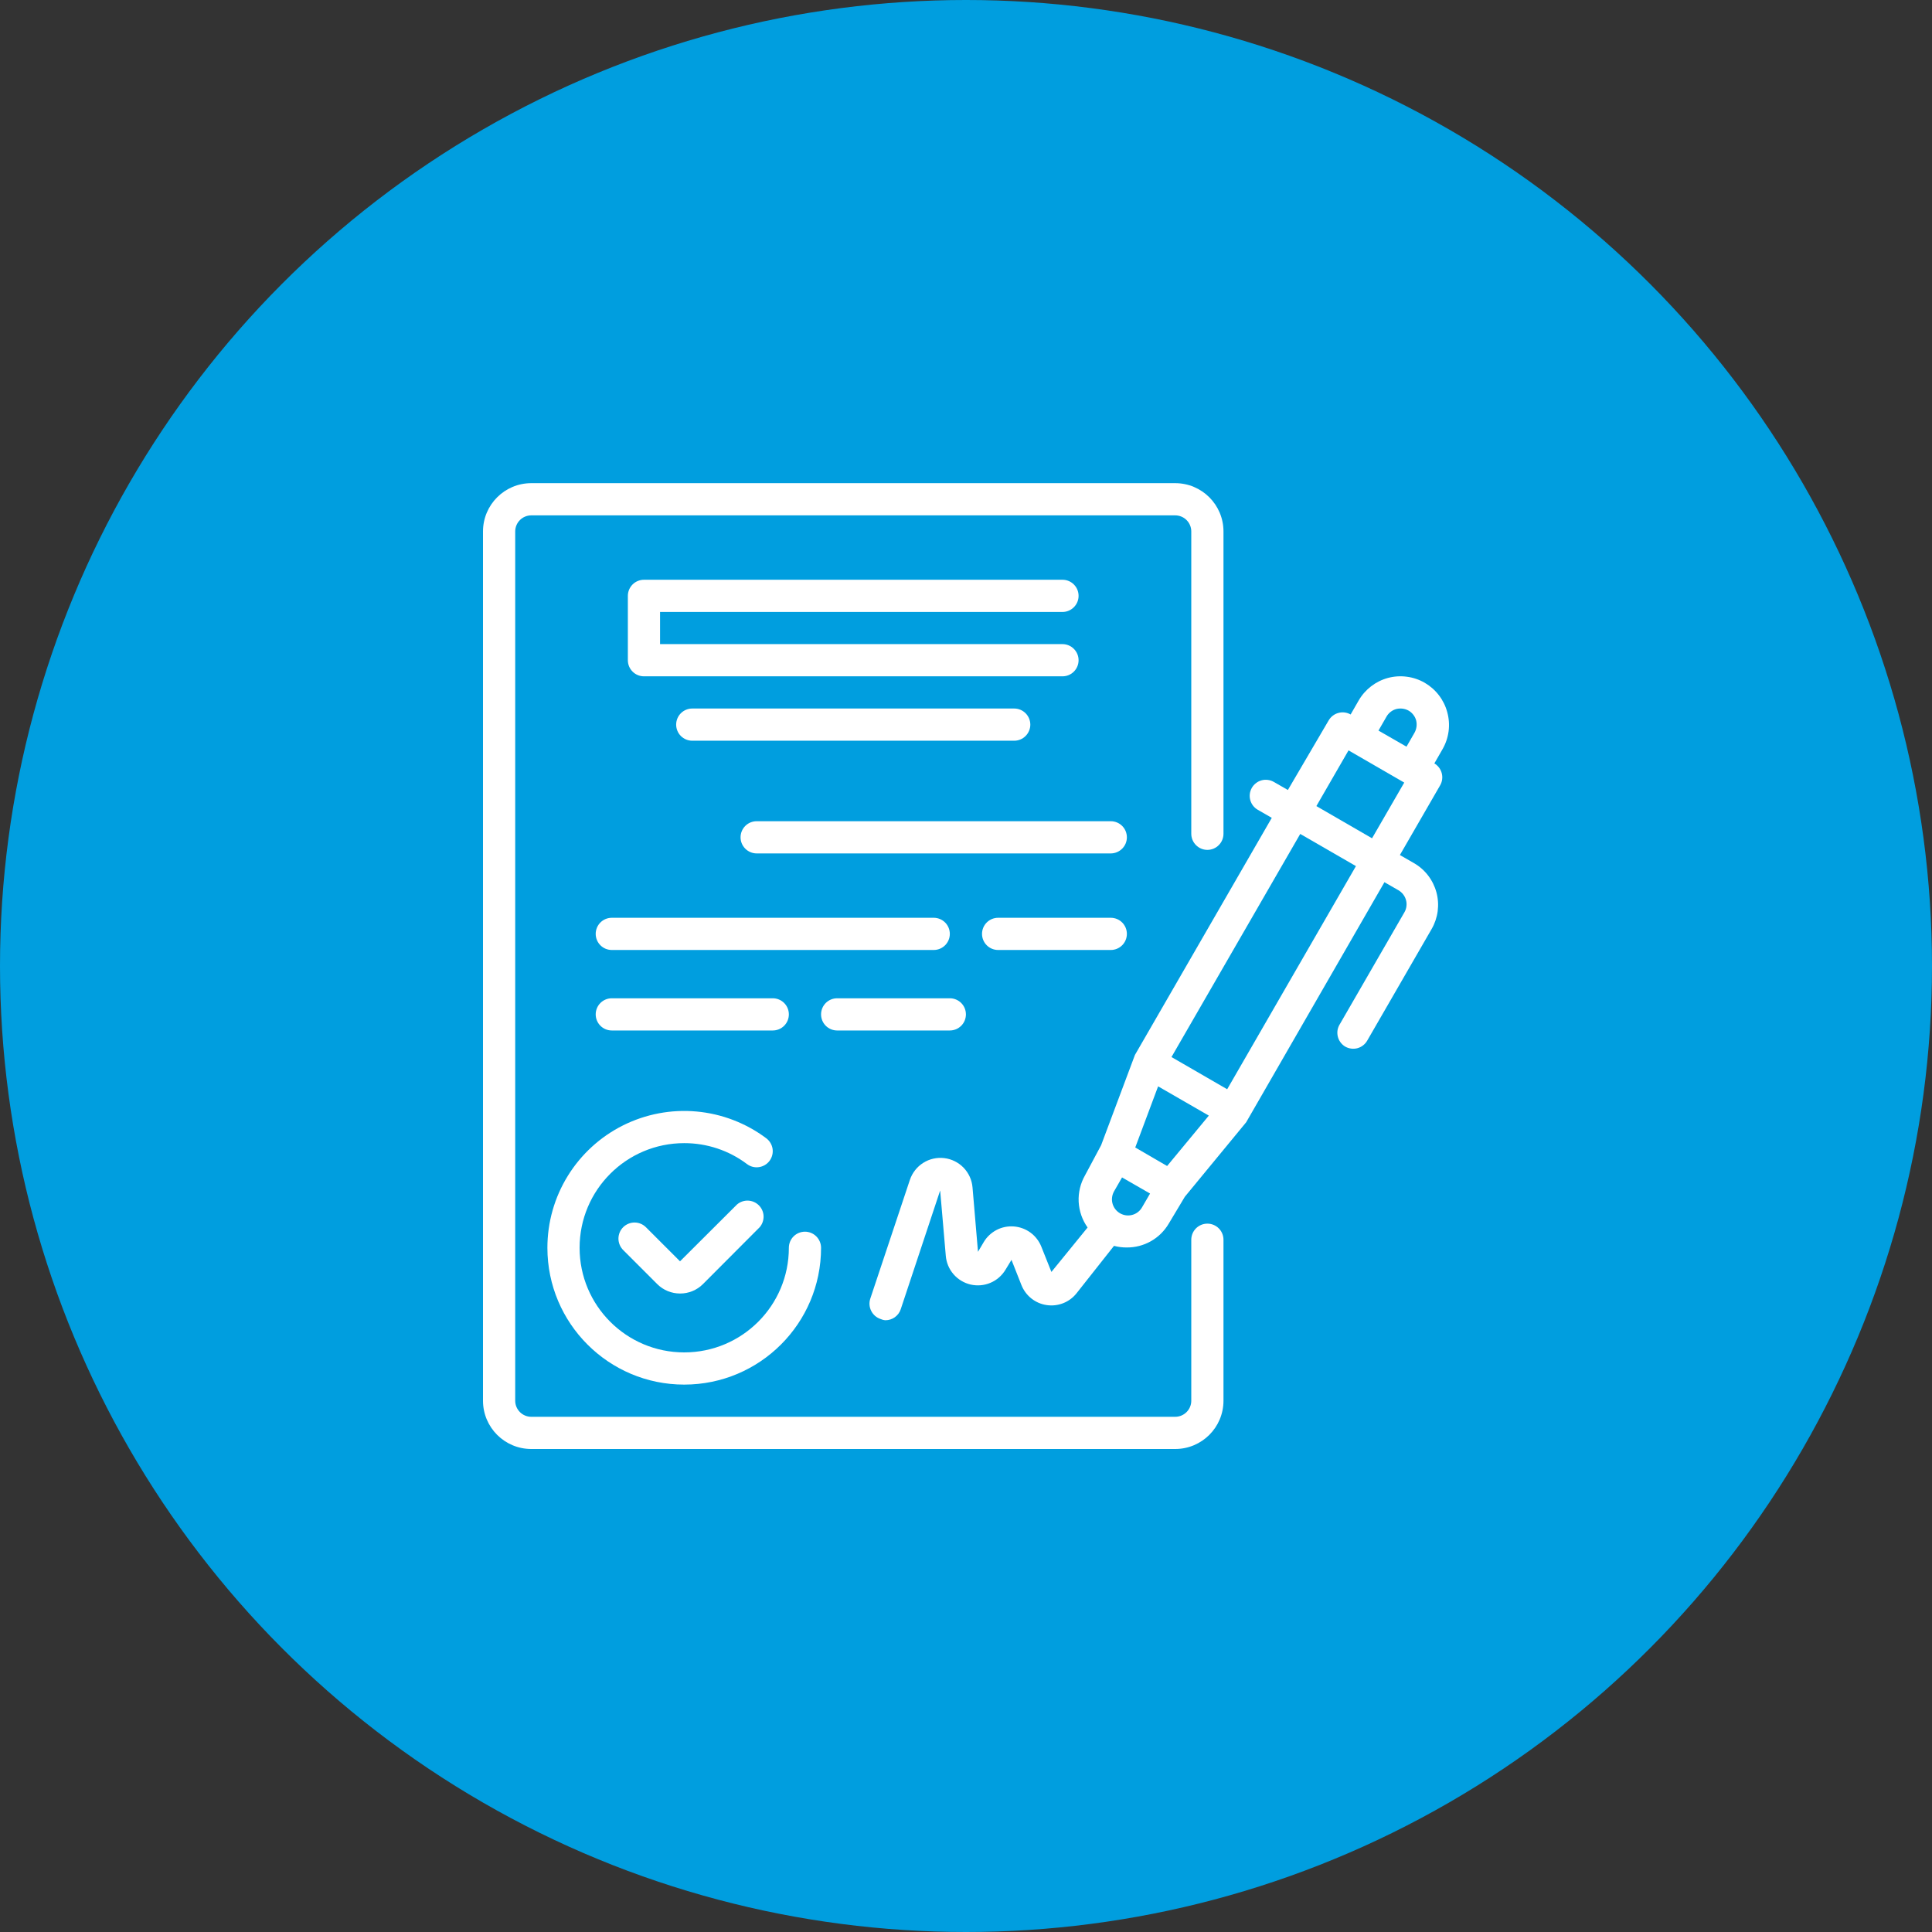
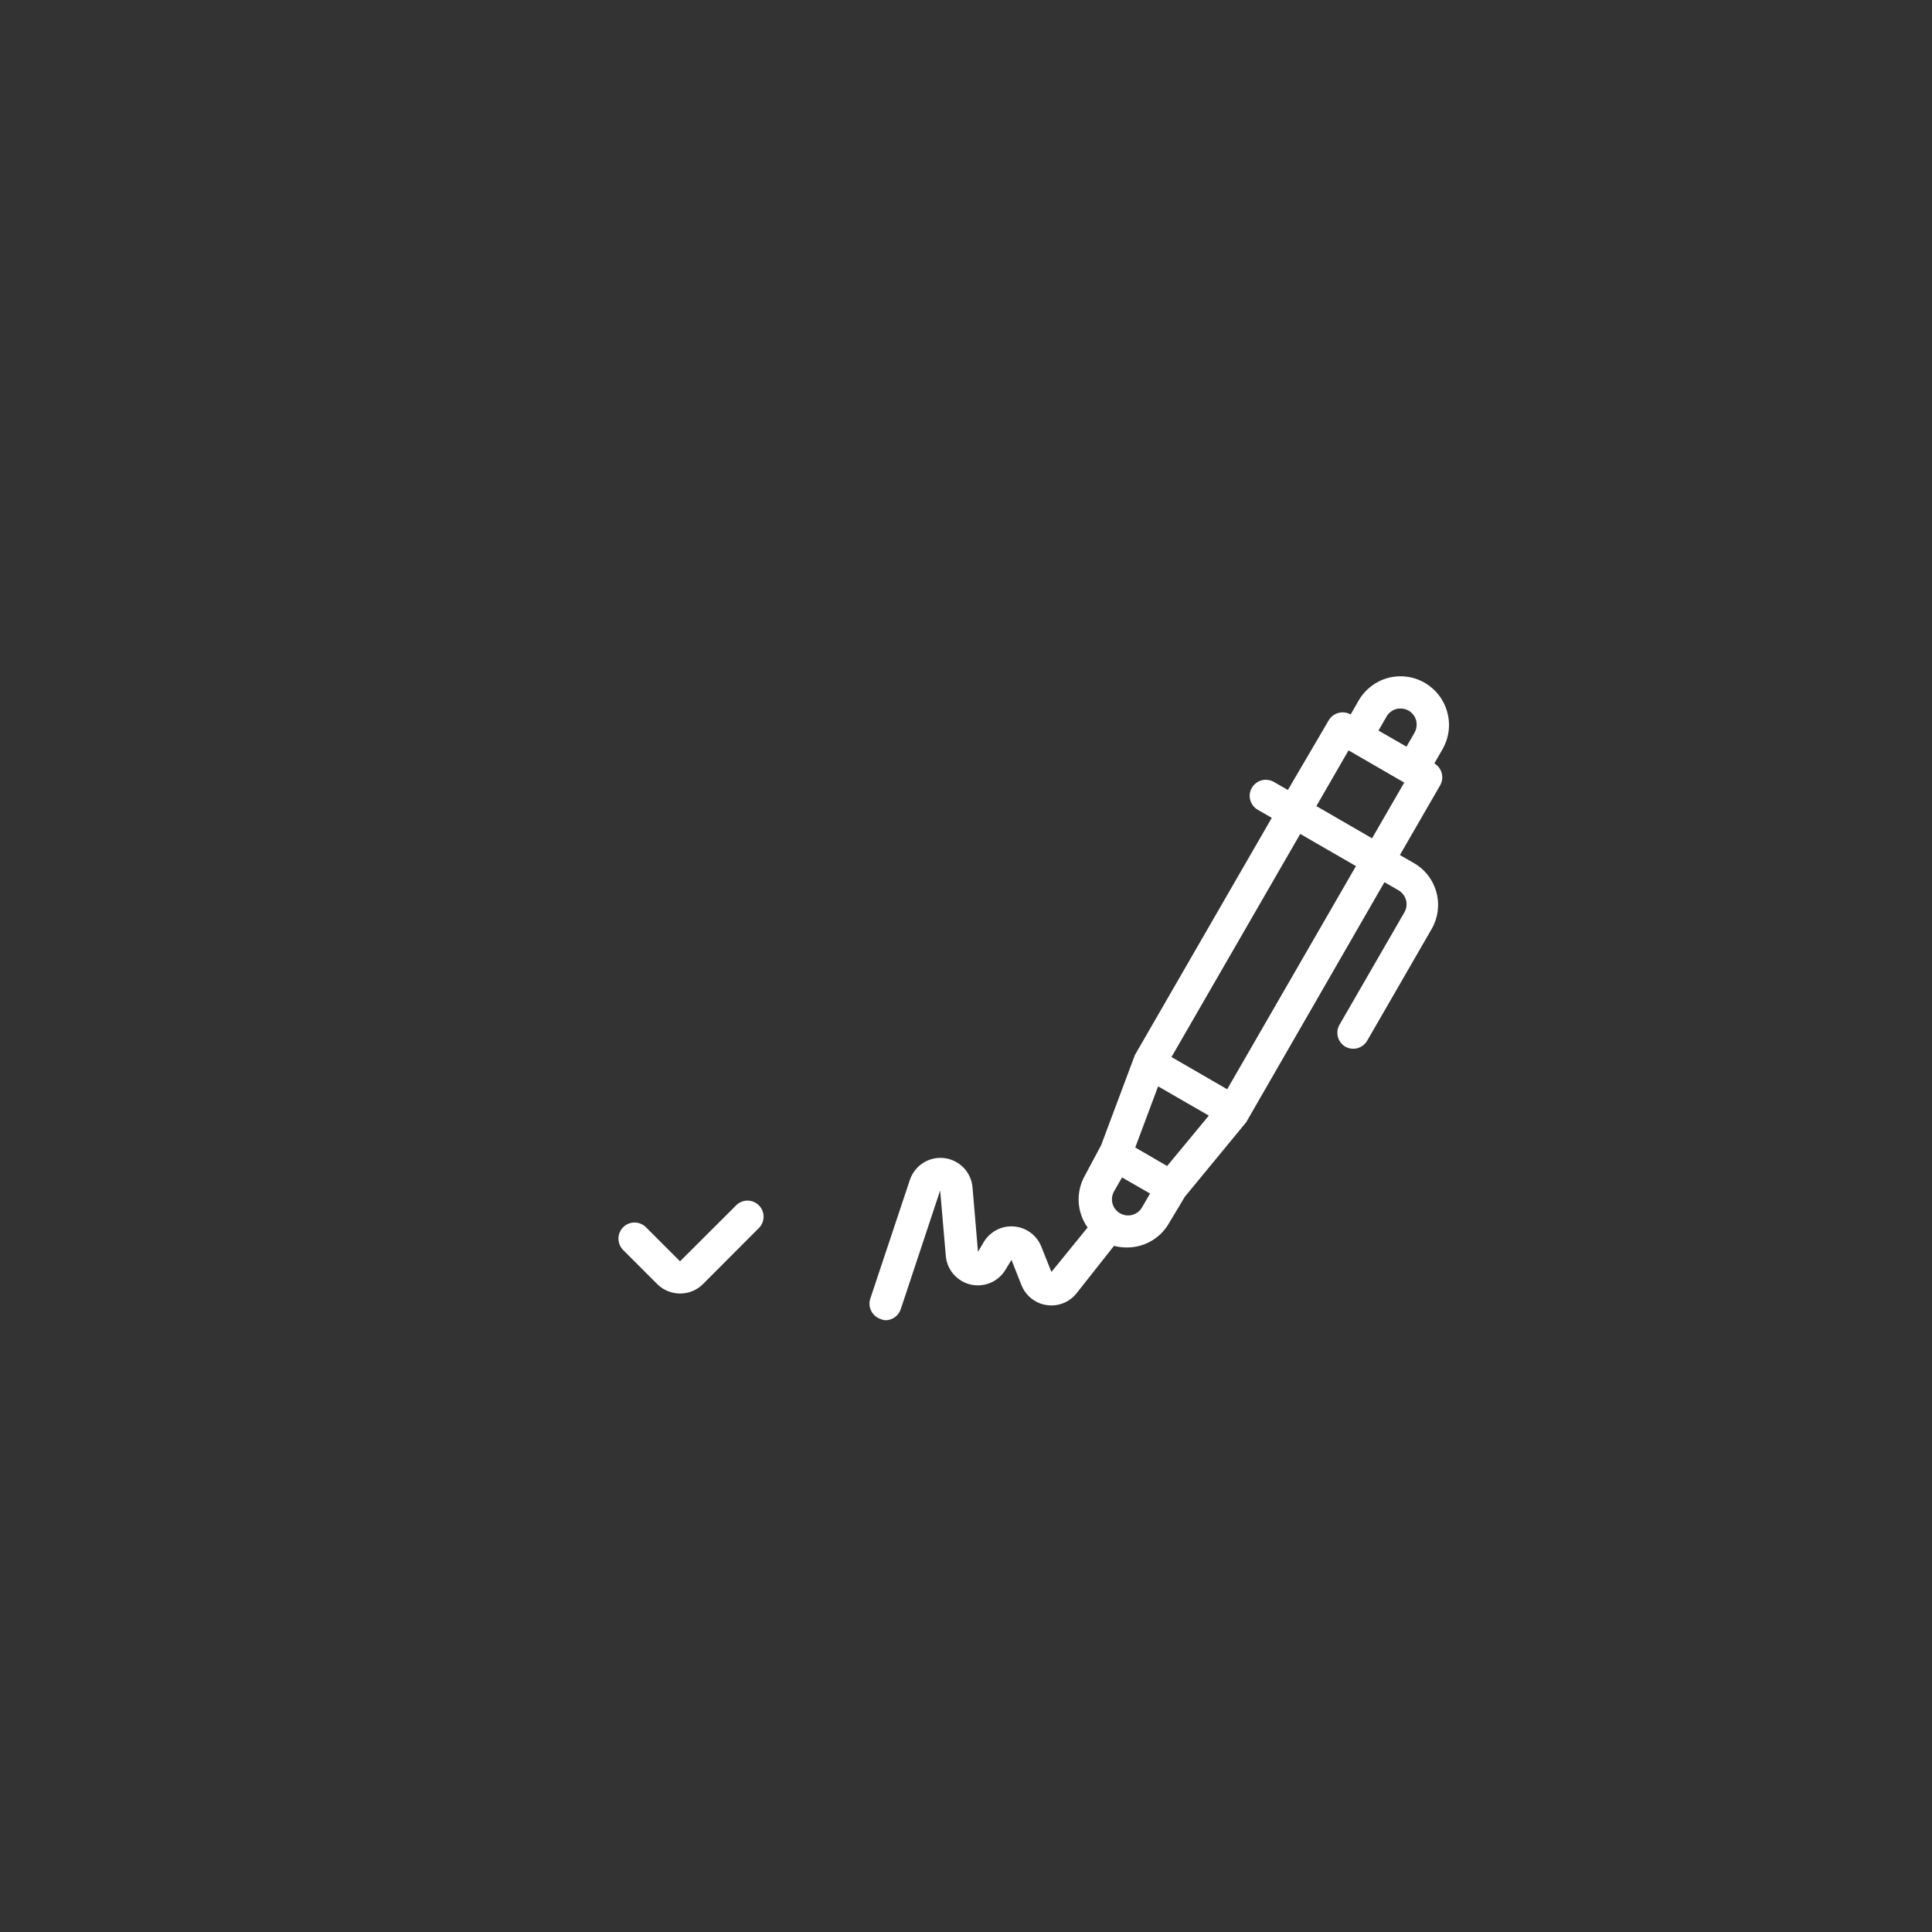
<svg xmlns="http://www.w3.org/2000/svg" width="48" height="48" viewBox="0 0 48 48" fill="none">
  <rect x="0" y="0" width="48" height="48" fill="#333333" stroke="none" />
-   <circle cx="24" cy="24" r="24" fill="#009EDF" />
  <g clip-path="url(#clip0_3000_24390)">
    <path d="M35.956 17.691C35.915 17.539 35.844 17.396 35.748 17.272C35.652 17.147 35.532 17.042 35.396 16.963C35.259 16.884 35.108 16.833 34.952 16.813C34.796 16.792 34.637 16.802 34.484 16.843C34.177 16.926 33.915 17.128 33.756 17.403L33.556 17.751C33.465 17.699 33.356 17.684 33.255 17.712C33.153 17.738 33.066 17.805 33.012 17.895L31.997 19.627L31.649 19.427C31.603 19.401 31.553 19.383 31.5 19.377C31.448 19.37 31.395 19.373 31.344 19.387C31.293 19.401 31.245 19.424 31.204 19.457C31.162 19.489 31.127 19.529 31.101 19.575C30.992 19.766 31.058 20.009 31.249 20.119L31.597 20.319L28.197 26.21L27.357 28.453L26.957 29.201C26.843 29.401 26.788 29.629 26.799 29.858C26.811 30.088 26.888 30.31 27.021 30.497L26.122 31.601L25.87 30.969C25.814 30.831 25.721 30.711 25.601 30.623C25.481 30.535 25.339 30.483 25.191 30.471C25.042 30.459 24.893 30.489 24.761 30.557C24.629 30.626 24.518 30.729 24.442 30.857L24.298 31.101L24.162 29.501C24.147 29.318 24.069 29.145 23.941 29.012C23.813 28.88 23.644 28.795 23.461 28.773C23.278 28.751 23.093 28.792 22.937 28.891C22.782 28.989 22.665 29.139 22.606 29.313L21.622 32.265C21.589 32.365 21.597 32.474 21.645 32.569C21.692 32.663 21.774 32.735 21.874 32.769C21.913 32.787 21.955 32.798 21.998 32.801C22.082 32.801 22.164 32.775 22.232 32.726C22.3 32.677 22.352 32.608 22.378 32.529L23.358 29.577L23.498 31.201C23.512 31.37 23.579 31.53 23.69 31.658C23.801 31.786 23.95 31.876 24.114 31.914C24.279 31.952 24.452 31.937 24.608 31.871C24.764 31.805 24.895 31.69 24.982 31.545L25.13 31.301L25.378 31.929C25.43 32.059 25.515 32.173 25.624 32.26C25.734 32.347 25.864 32.404 26.003 32.424C26.142 32.445 26.283 32.429 26.413 32.378C26.544 32.327 26.658 32.242 26.745 32.133L27.677 30.953C27.78 30.98 27.887 30.994 27.993 30.993C28.204 30.995 28.411 30.941 28.595 30.837C28.778 30.733 28.93 30.583 29.037 30.401L29.437 29.733L30.961 27.882L34.396 21.918L34.744 22.118C34.79 22.145 34.83 22.18 34.862 22.222C34.895 22.264 34.918 22.311 34.932 22.363C34.946 22.413 34.949 22.466 34.942 22.518C34.936 22.57 34.919 22.621 34.892 22.666L33.292 25.438C33.263 25.483 33.242 25.534 33.232 25.587C33.223 25.64 33.224 25.695 33.236 25.747C33.248 25.8 33.27 25.85 33.302 25.893C33.334 25.937 33.374 25.974 33.42 26.002C33.466 26.028 33.516 26.045 33.569 26.052C33.621 26.059 33.674 26.056 33.725 26.042C33.776 26.028 33.824 26.005 33.865 25.972C33.907 25.94 33.942 25.9 33.968 25.854L35.568 23.082C35.647 22.946 35.698 22.795 35.719 22.638C35.739 22.482 35.729 22.323 35.688 22.171C35.605 21.863 35.404 21.601 35.128 21.443L34.78 21.243L35.78 19.511C35.889 19.321 35.825 19.078 35.636 18.967L35.836 18.619C35.917 18.48 35.969 18.327 35.99 18.167C36.011 18.008 35.999 17.846 35.956 17.691ZM34.448 17.803C34.474 17.757 34.51 17.717 34.551 17.685C34.593 17.652 34.641 17.629 34.692 17.615C34.795 17.59 34.904 17.604 34.996 17.655C35.042 17.681 35.082 17.717 35.114 17.759C35.147 17.8 35.17 17.848 35.184 17.899C35.209 18.002 35.195 18.11 35.144 18.203L34.944 18.551L34.248 18.151L34.448 17.803ZM28.997 28.969L28.797 28.853L28.205 28.509L28.773 26.99L30.033 27.717L28.997 28.969ZM27.797 30.125C27.716 30.068 27.658 29.983 27.636 29.886C27.614 29.789 27.629 29.688 27.677 29.601L27.877 29.253L28.573 29.653L28.373 29.997C28.346 30.045 28.308 30.087 28.263 30.12C28.219 30.153 28.168 30.176 28.113 30.188C28.059 30.2 28.003 30.201 27.949 30.19C27.894 30.179 27.843 30.157 27.797 30.125ZM30.489 27.062L29.105 26.262L32.304 20.719L33.688 21.518L30.489 27.062ZM34.088 20.827L32.705 20.027L33.504 18.643L34.888 19.443L34.088 20.827ZM18.311 29.925L16.895 31.337L16.047 30.489C15.972 30.415 15.871 30.373 15.765 30.373C15.66 30.373 15.558 30.415 15.483 30.489C15.446 30.526 15.416 30.57 15.396 30.619C15.376 30.668 15.365 30.72 15.365 30.773C15.365 30.826 15.376 30.878 15.396 30.927C15.416 30.976 15.446 31.02 15.483 31.057L16.331 31.905C16.481 32.054 16.684 32.137 16.895 32.137C17.108 32.138 17.312 32.055 17.463 31.905L18.875 30.489C18.94 30.413 18.974 30.314 18.971 30.213C18.967 30.113 18.925 30.017 18.854 29.946C18.782 29.875 18.687 29.833 18.586 29.829C18.486 29.825 18.387 29.86 18.311 29.925Z" fill="white" />
-     <path d="M13.6 31.001C13.6 32.878 15.122 34.4 16.999 34.4C18.877 34.4 20.399 32.878 20.399 31.001C20.399 30.895 20.356 30.793 20.281 30.718C20.206 30.643 20.105 30.601 19.999 30.601C19.893 30.601 19.791 30.643 19.716 30.718C19.641 30.793 19.599 30.895 19.599 31.001C19.599 32.437 18.435 33.6 16.999 33.6C15.563 33.6 14.4 32.437 14.4 31.001C14.4 29.565 15.563 28.401 16.999 28.401C17.562 28.4 18.11 28.582 18.559 28.921C18.601 28.953 18.649 28.976 18.7 28.989C18.75 29.002 18.803 29.005 18.855 28.997C18.907 28.99 18.957 28.972 19.003 28.945C19.048 28.919 19.087 28.883 19.119 28.841C19.15 28.799 19.173 28.751 19.186 28.701C19.199 28.65 19.202 28.597 19.195 28.545C19.187 28.493 19.17 28.443 19.143 28.398C19.116 28.352 19.081 28.313 19.039 28.281C18.534 27.902 17.933 27.672 17.305 27.615C16.676 27.558 16.044 27.678 15.479 27.96C14.914 28.243 14.439 28.677 14.107 29.214C13.775 29.751 13.6 30.369 13.6 31.001V31.001ZM26.398 15.204C26.504 15.204 26.605 15.161 26.68 15.086C26.755 15.011 26.797 14.91 26.797 14.804C26.797 14.697 26.755 14.596 26.68 14.521C26.605 14.446 26.504 14.404 26.398 14.404H15.999C15.893 14.404 15.791 14.446 15.716 14.521C15.642 14.596 15.599 14.697 15.599 14.804V16.403C15.599 16.624 15.778 16.803 15.999 16.803H26.398C26.504 16.803 26.605 16.761 26.68 16.686C26.755 16.611 26.797 16.509 26.797 16.403C26.797 16.297 26.755 16.196 26.68 16.121C26.605 16.046 26.504 16.003 26.398 16.003H16.399V15.204H26.398ZM17.199 17.603C17.093 17.603 16.991 17.645 16.916 17.72C16.841 17.795 16.799 17.897 16.799 18.003C16.799 18.109 16.841 18.211 16.916 18.286C16.991 18.361 17.093 18.403 17.199 18.403H25.198C25.304 18.403 25.405 18.361 25.48 18.286C25.555 18.211 25.598 18.109 25.598 18.003C25.598 17.897 25.555 17.795 25.48 17.72C25.405 17.645 25.304 17.603 25.198 17.603H17.199ZM27.597 20.403H18.799C18.693 20.403 18.591 20.445 18.516 20.52C18.441 20.595 18.399 20.697 18.399 20.803C18.399 20.909 18.441 21.01 18.516 21.085C18.591 21.16 18.693 21.203 18.799 21.203H27.597C27.703 21.203 27.805 21.16 27.88 21.085C27.955 21.01 27.997 20.909 27.997 20.803C27.997 20.697 27.955 20.595 27.88 20.52C27.805 20.445 27.703 20.403 27.597 20.403ZM23.598 23.202C23.598 23.096 23.556 22.994 23.481 22.919C23.406 22.844 23.304 22.802 23.198 22.802H15.2C15.093 22.802 14.992 22.844 14.917 22.919C14.842 22.994 14.8 23.096 14.8 23.202C14.8 23.308 14.842 23.41 14.917 23.485C14.992 23.56 15.093 23.602 15.2 23.602H23.198C23.419 23.602 23.598 23.423 23.598 23.202ZM27.597 22.802H24.798C24.692 22.802 24.59 22.844 24.515 22.919C24.44 22.994 24.398 23.096 24.398 23.202C24.398 23.308 24.44 23.41 24.515 23.485C24.59 23.56 24.692 23.602 24.798 23.602H27.597C27.703 23.602 27.805 23.56 27.88 23.485C27.955 23.41 27.997 23.308 27.997 23.202C27.997 23.096 27.955 22.994 27.88 22.919C27.805 22.844 27.703 22.802 27.597 22.802ZM19.199 25.602C19.305 25.602 19.407 25.56 19.482 25.485C19.557 25.41 19.599 25.308 19.599 25.202C19.599 25.096 19.557 24.994 19.482 24.919C19.407 24.844 19.305 24.802 19.199 24.802H15.2C15.093 24.802 14.992 24.844 14.917 24.919C14.842 24.994 14.8 25.096 14.8 25.202C14.8 25.308 14.842 25.41 14.917 25.485C14.992 25.56 15.093 25.602 15.2 25.602H19.199ZM20.799 25.602H23.598C23.704 25.602 23.806 25.56 23.881 25.485C23.956 25.41 23.998 25.308 23.998 25.202C23.998 25.096 23.956 24.994 23.881 24.919C23.806 24.844 23.704 24.802 23.598 24.802H20.799C20.692 24.802 20.591 24.844 20.516 24.919C20.441 24.994 20.399 25.096 20.399 25.202C20.399 25.308 20.441 25.41 20.516 25.485C20.591 25.56 20.692 25.602 20.799 25.602Z" fill="white" />
-     <path d="M29.997 30.401C29.891 30.401 29.789 30.443 29.714 30.518C29.639 30.593 29.597 30.695 29.597 30.801V34.8C29.597 35.021 29.418 35.2 29.197 35.2H13.2C12.979 35.2 12.8 35.021 12.8 34.8V13.204C12.8 13.098 12.842 12.996 12.917 12.921C12.992 12.846 13.094 12.804 13.2 12.804H29.197C29.303 12.804 29.405 12.846 29.48 12.921C29.555 12.996 29.597 13.098 29.597 13.204V20.715C29.597 20.821 29.639 20.922 29.714 20.997C29.789 21.073 29.891 21.115 29.997 21.115C30.103 21.115 30.205 21.073 30.28 20.997C30.355 20.922 30.397 20.821 30.397 20.715V13.204C30.397 12.541 29.86 12.004 29.197 12.004H13.2C12.537 12.004 12 12.541 12 13.204V34.8C12 35.463 12.537 36 13.2 36H29.197C29.86 36 30.397 35.463 30.397 34.8V30.801C30.397 30.695 30.355 30.593 30.28 30.518C30.205 30.443 30.103 30.401 29.997 30.401Z" fill="white" />
  </g>
  <defs>
    <clipPath id="clip0_3000_24390">
      <rect width="24" height="24" fill="white" transform="translate(12 12)" />
    </clipPath>
  </defs>
</svg>